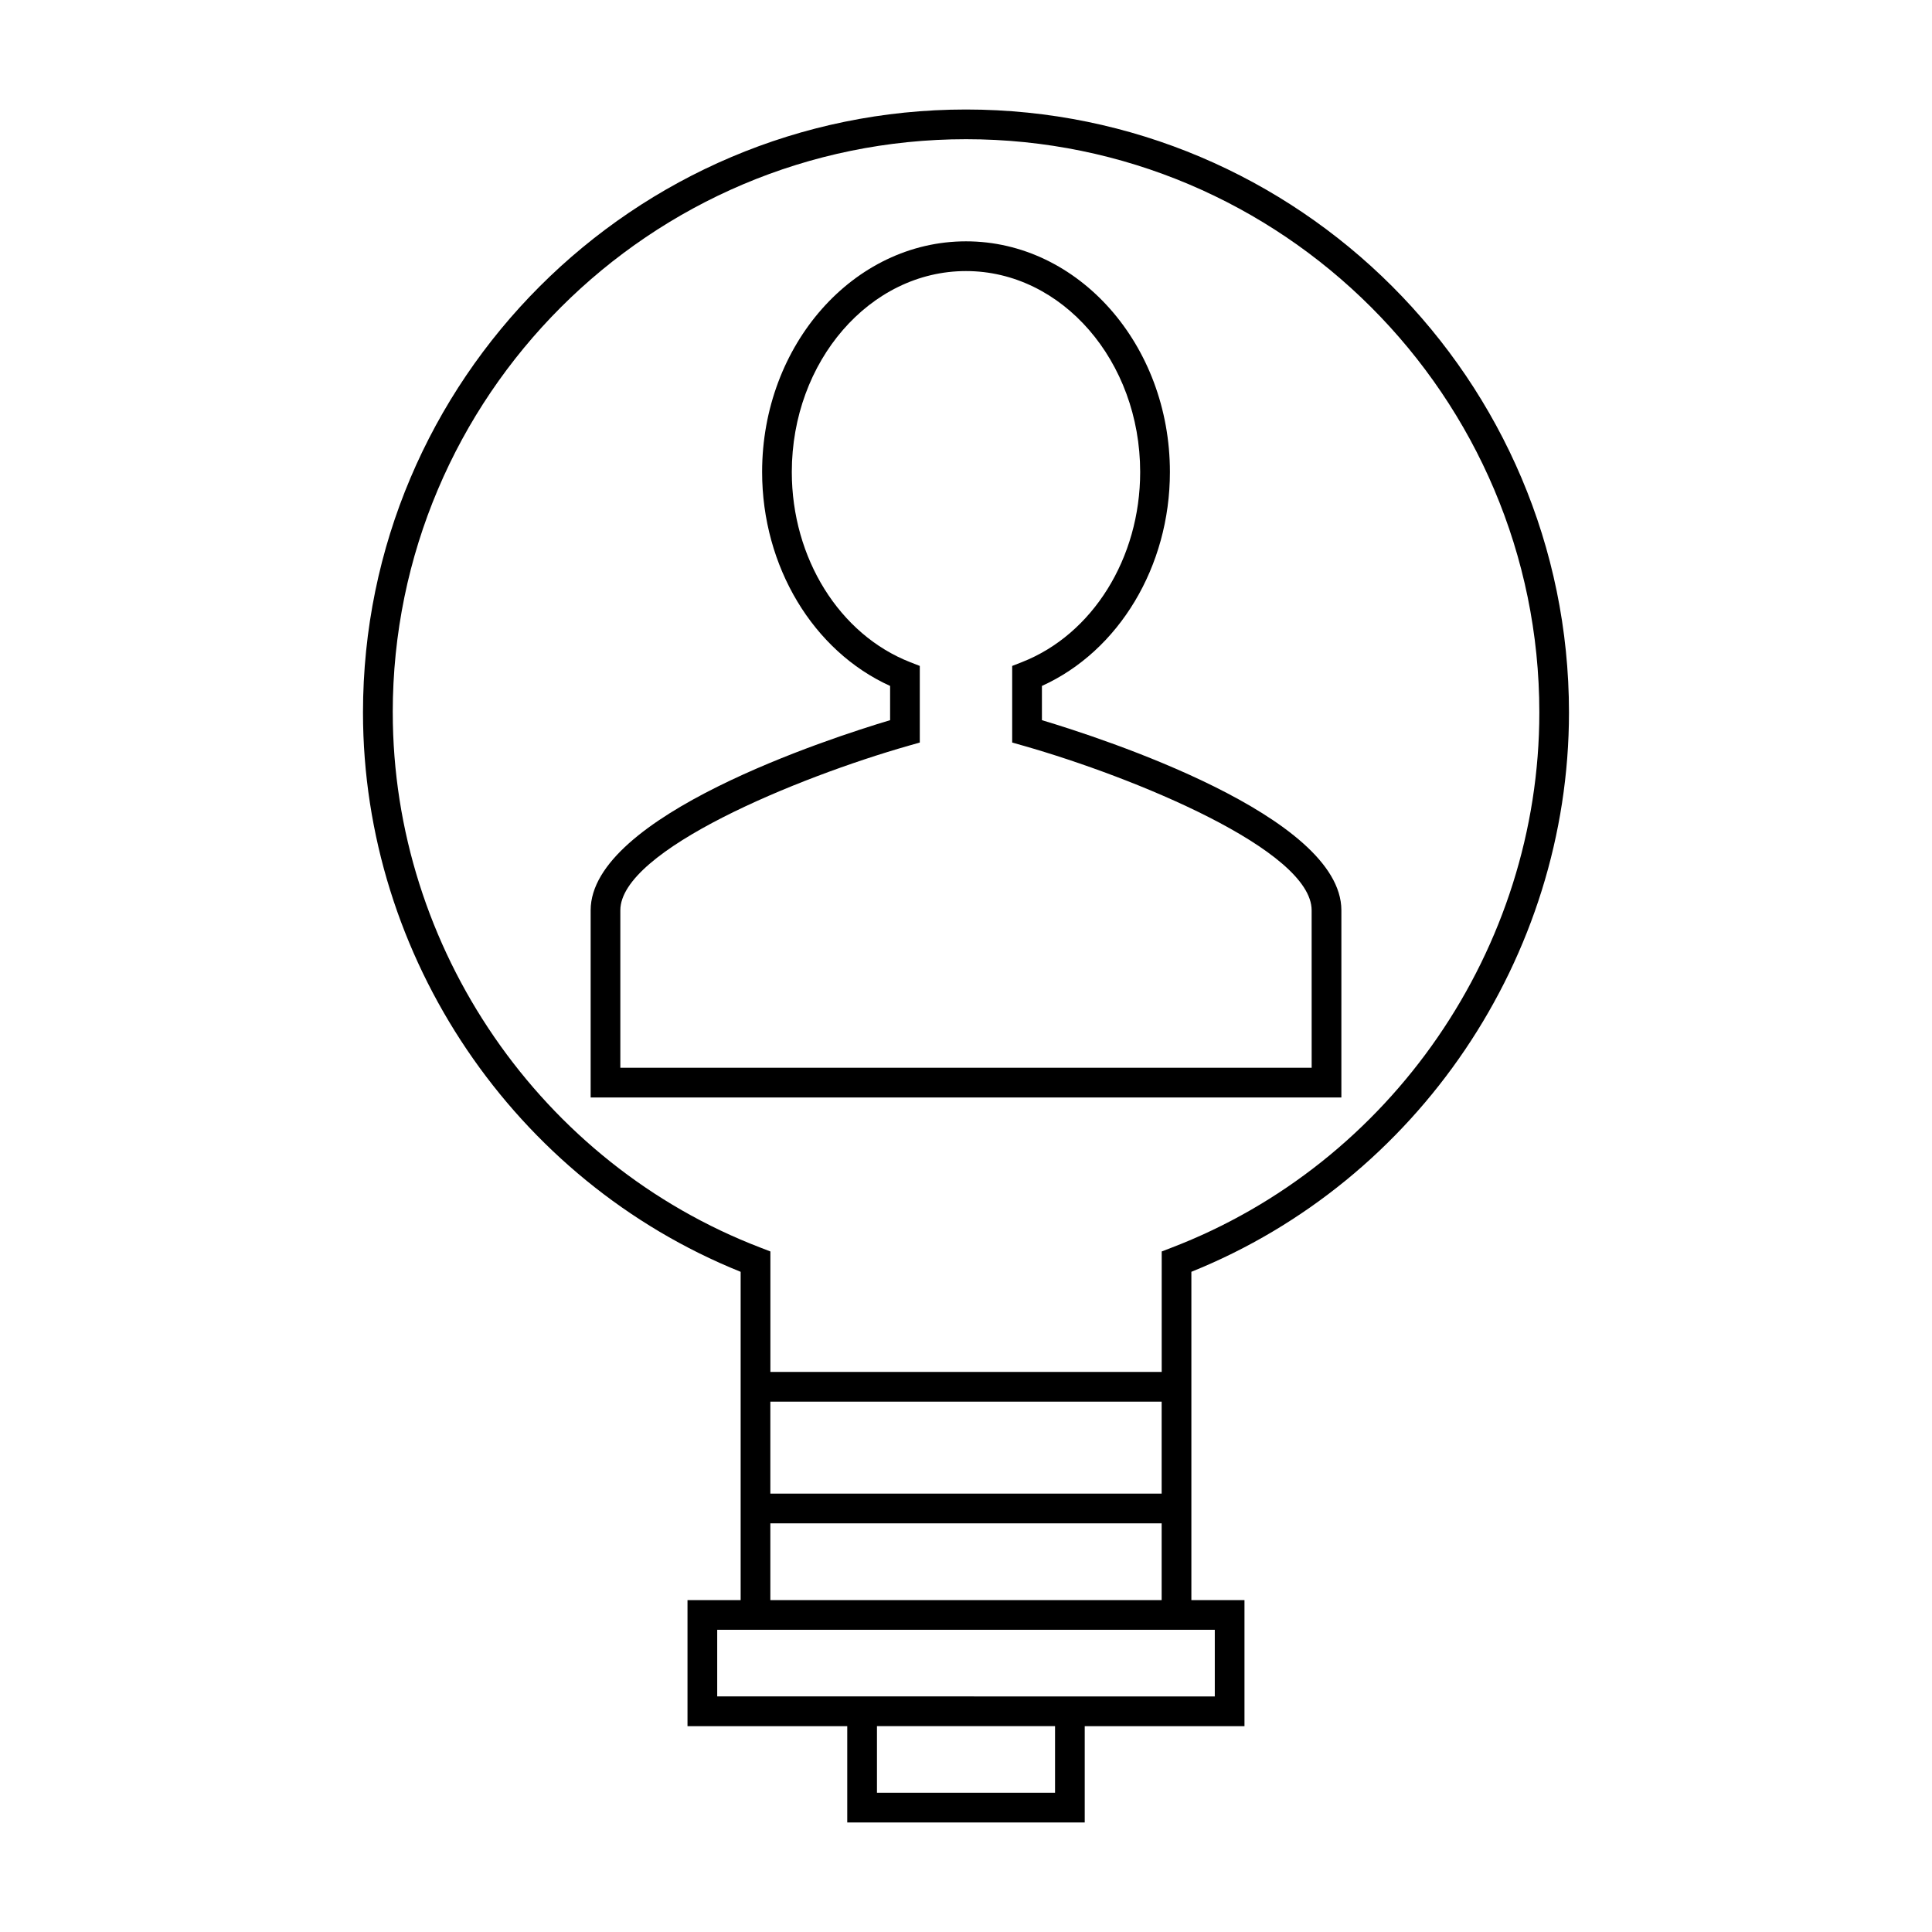
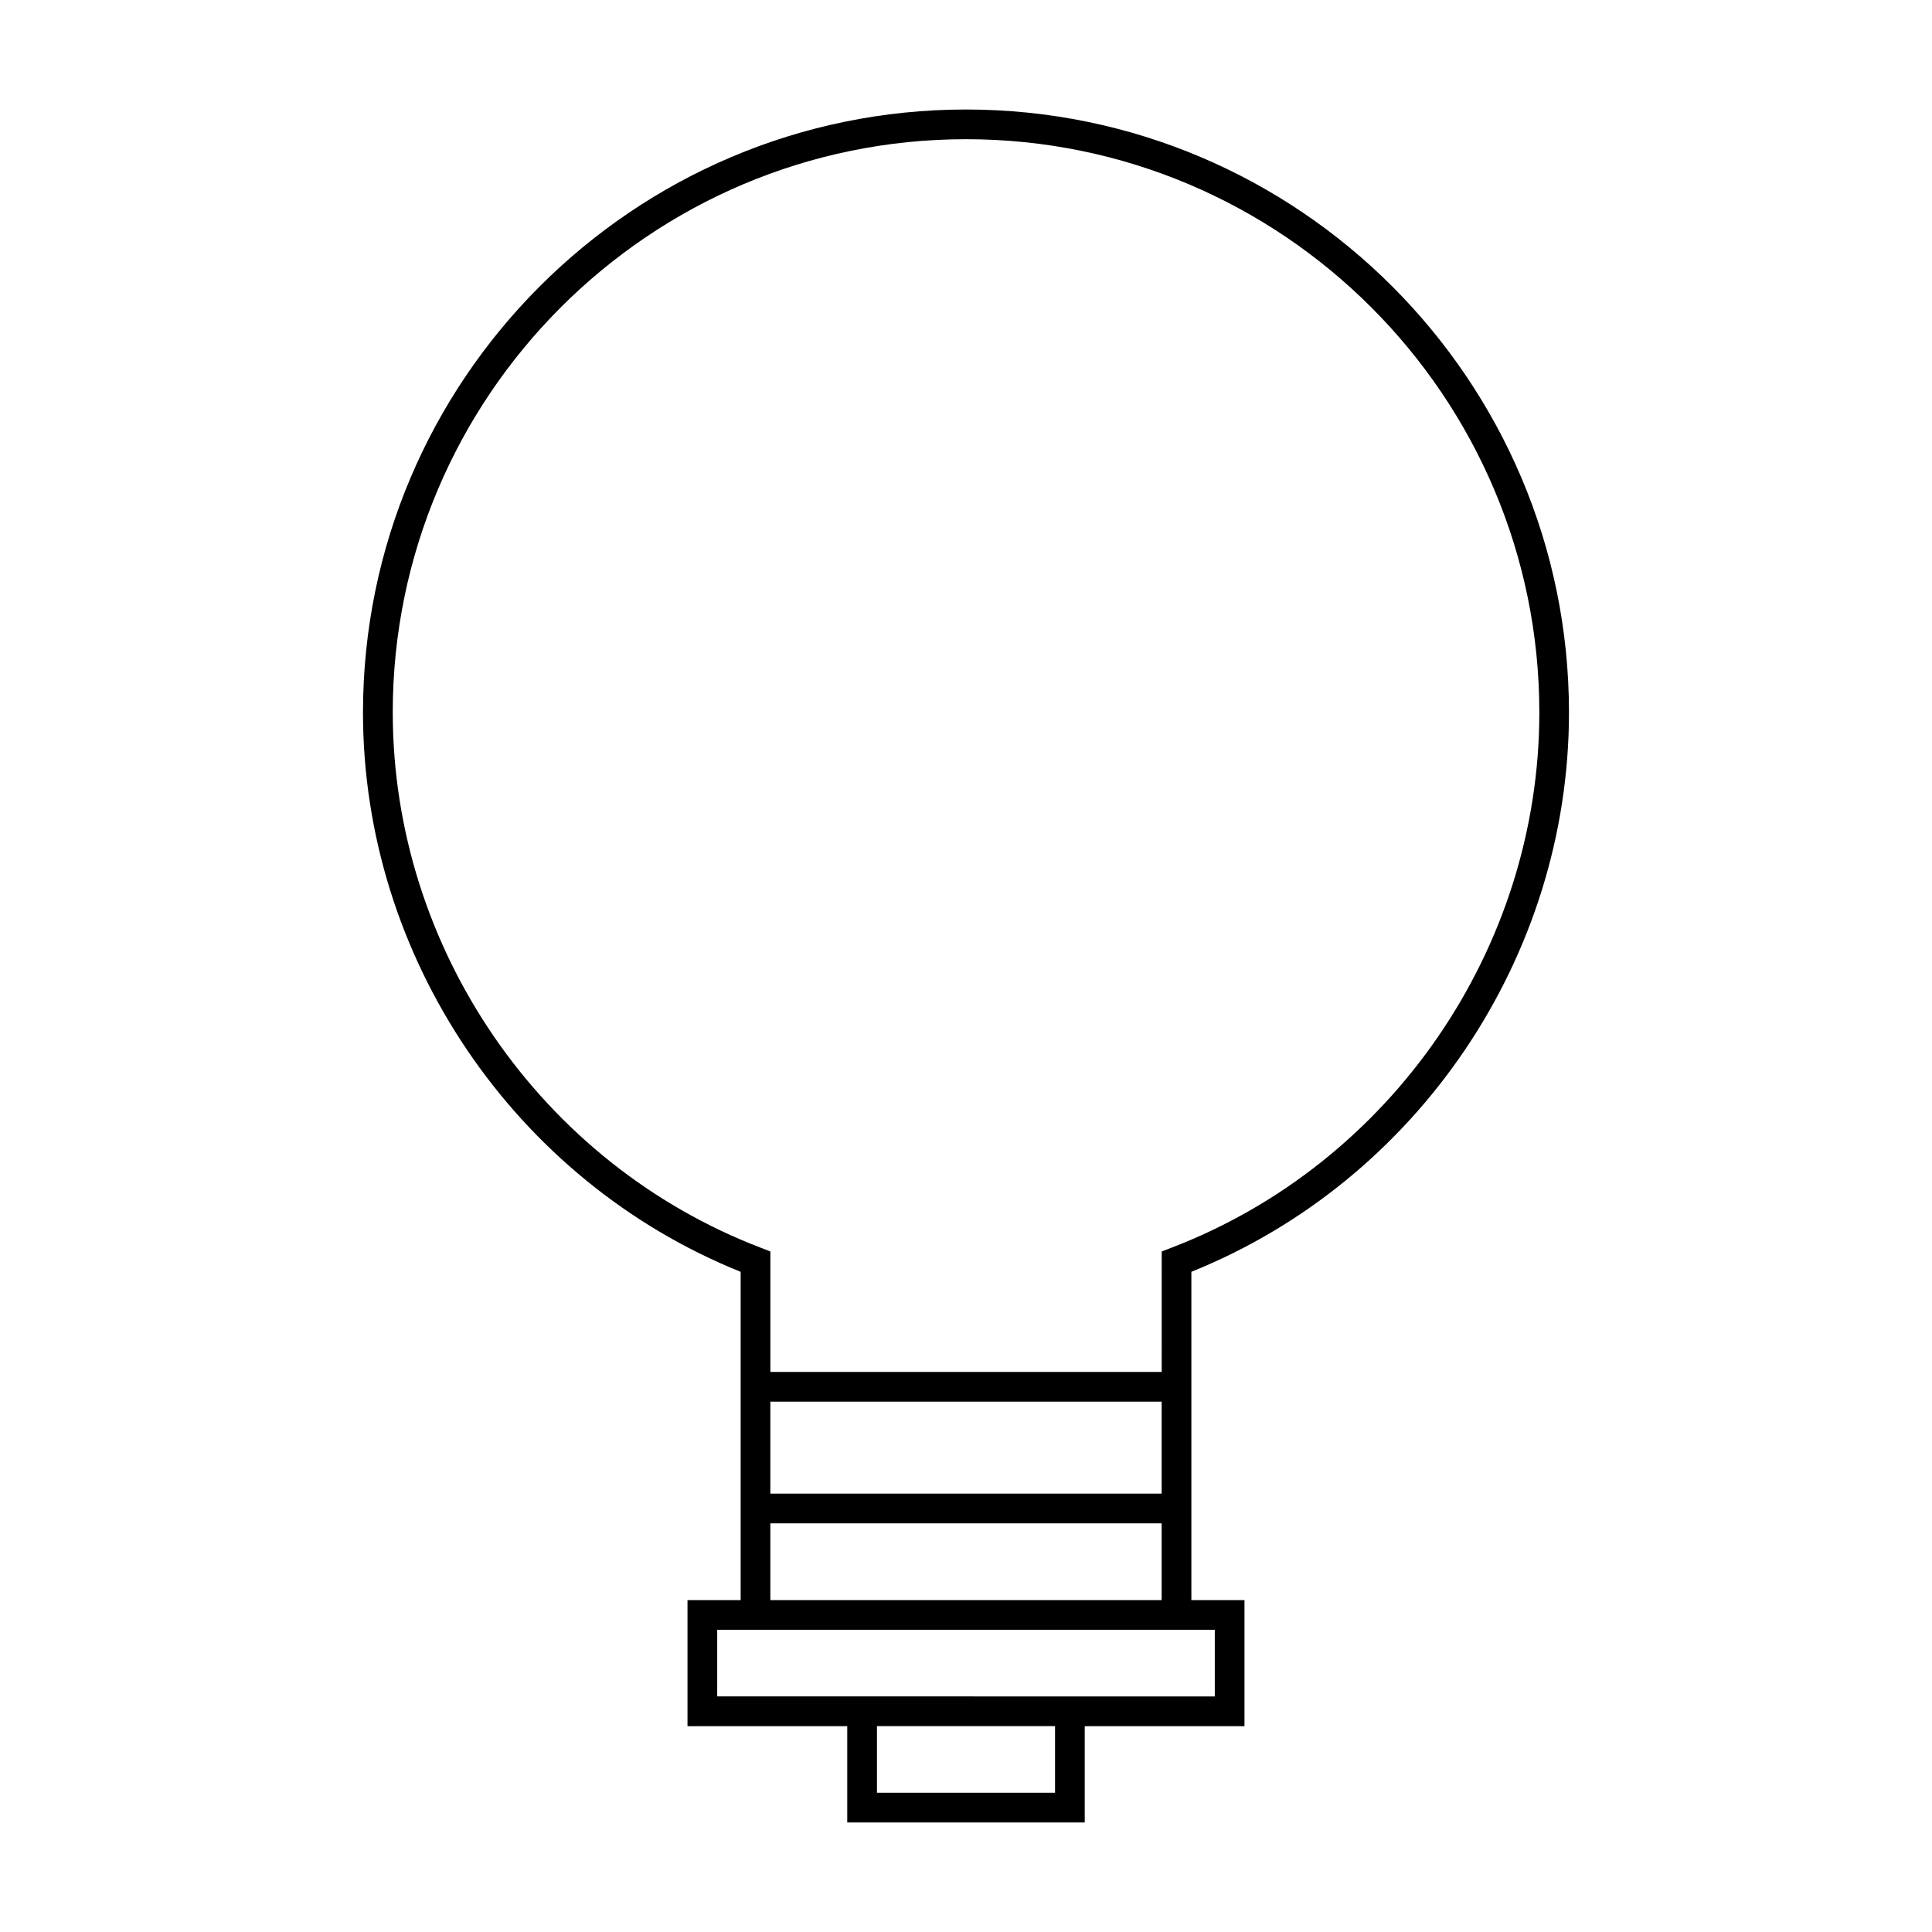
<svg xmlns="http://www.w3.org/2000/svg" fill="#000000" width="800px" height="800px" version="1.1" viewBox="144 144 512 512">
  <g>
    <path d="m340.28 481.04v87.012h-14.086v33.398h42.336v25.527h62.934v-25.527h42.336v-33.398h-14.074v-87.012c59.973-24.16 100.07-83.379 100.07-148.22 0-88.117-71.684-159.8-159.8-159.8-88.117 0-159.8 71.68-159.8 159.8 0 64.844 40.098 124.06 100.07 148.22zm83.316 138.06h-47.191v-17.656h47.191zm42.336-43.184v17.656h-34.465l-62.934-0.004h-34.465v-17.656h125.66zm-14.082-28.215v20.348h-103.7v-20.348zm-103.7-7.871v-24.379h103.7v24.379zm-100.07-207.01c0-83.777 68.148-151.93 151.93-151.93 83.773 0 151.93 68.152 151.93 151.93 0 62.508-39.203 119.52-97.551 141.86l-2.523 0.973-0.004 31.926h-103.7v-31.93l-2.523-0.973c-58.348-22.336-97.551-79.352-97.551-141.86z" />
-     <path d="m499.48 385.24c0-25.039-63.359-45.594-79.359-50.387v-9.074c20.395-9.246 33.918-31.656 33.918-56.695 0-33.707-24.242-61.129-54.035-61.129s-54.035 27.426-54.035 61.129c0 25.039 13.523 47.449 33.918 56.695v9.074c-16 4.785-79.359 25.348-79.359 50.387v49.598h198.95zm-7.875 41.727h-183.21v-41.727c0-15.91 46.922-35.219 76.5-43.648l2.859-0.812v-20.301l-2.508-0.98c-18.789-7.328-31.41-27.582-31.41-50.406 0-29.367 20.707-53.258 46.16-53.258s46.16 23.895 46.16 53.258c0 22.828-12.621 43.086-31.41 50.406l-2.508 0.98v20.301l2.859 0.812c29.578 8.422 76.5 27.727 76.5 43.648z" />
  </g>
</svg>